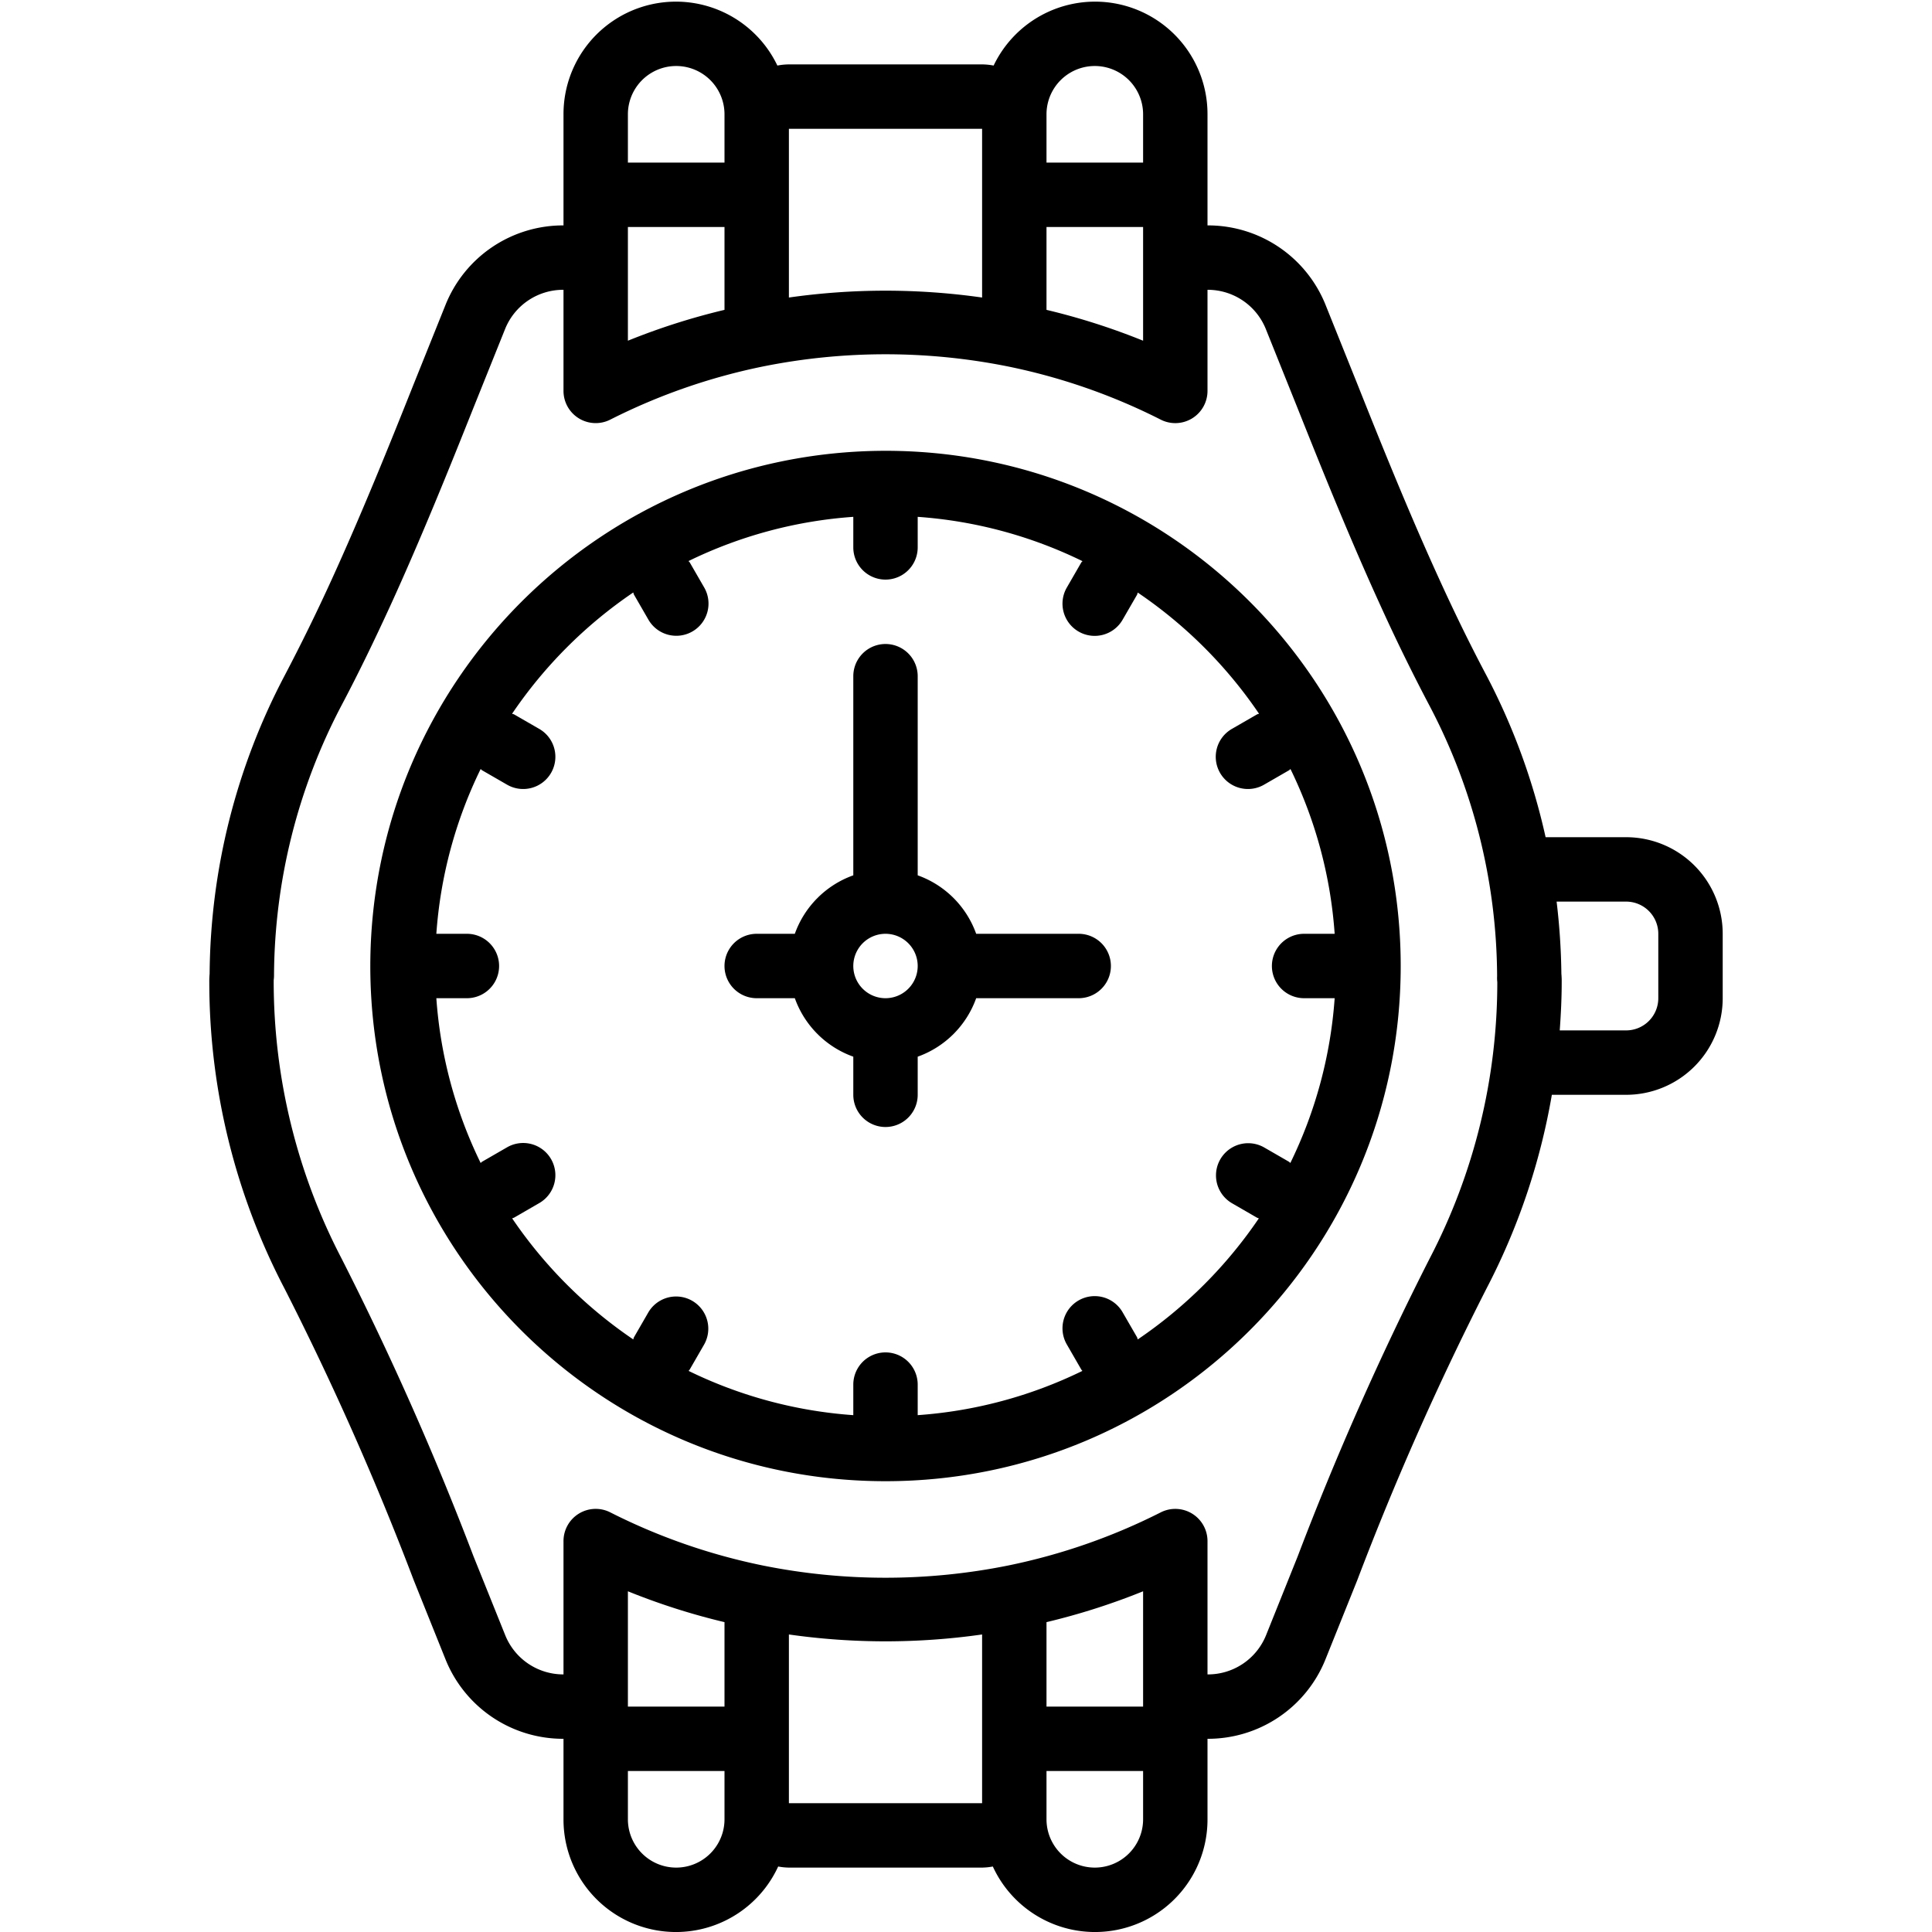
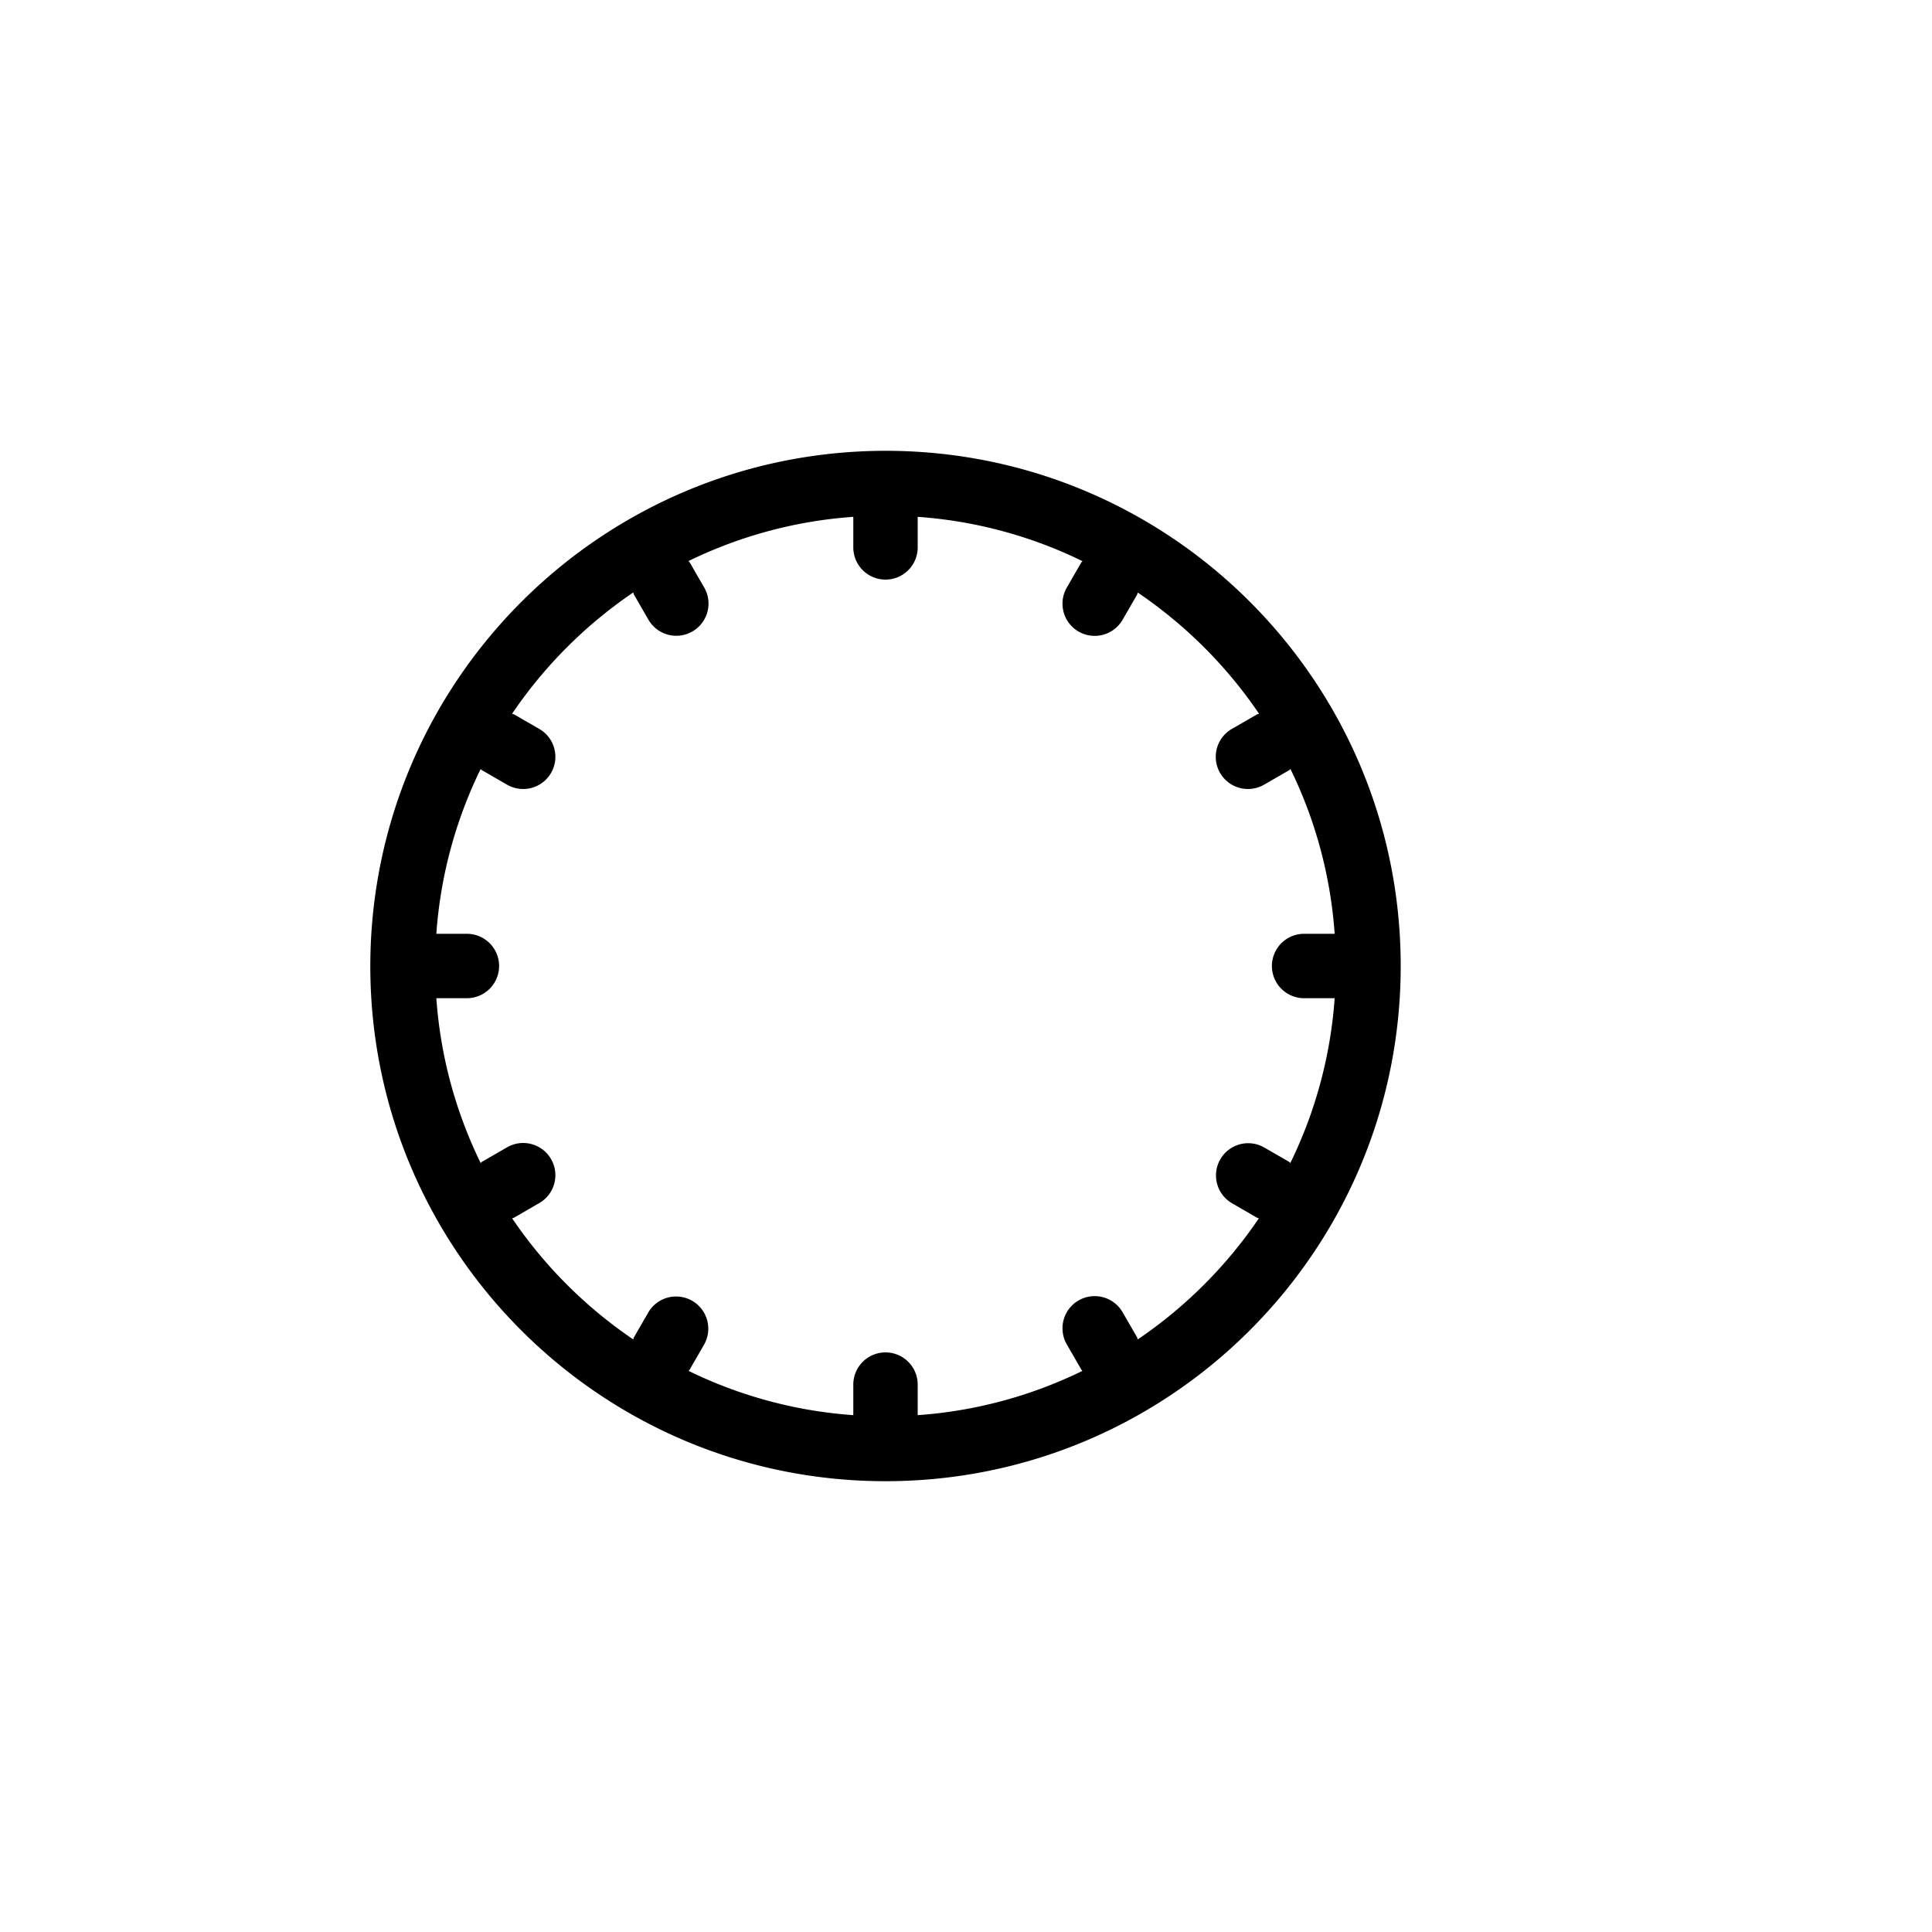
<svg xmlns="http://www.w3.org/2000/svg" class="" xml:space="preserve" style="enable-background:new 0 0 512 512" viewBox="0 0 47 60" y="0" x="0" height="512" width="512" version="1.1">
  <g>
    <g fill-rule="nonzero" fill="#000">
-       <path class="" data-original="#000000" opacity="1" fill="#000000" d="M31 3.55a3.492 3.492 0 0 0-6.642-1.514A2 2 0 0 0 24 2h-6a2 2 0 0 0-.358.036A3.492 3.492 0 0 0 11 3.55V7a3.933 3.933 0 0 0-3.668 2.478l-.981 2.442C5.61 13.781 4.741 15.938 3.8 18a59.26 59.26 0 0 1-1.466 2.991 20.191 20.191 0 0 0-2.324 9.25A2.449 2.449 0 0 0 0 30.5c0 3.314.802 6.58 2.336 9.517a92.049 92.049 0 0 1 4.016 9.066l.98 2.44A3.934 3.934 0 0 0 11 54v2.5a3.493 3.493 0 0 0 6.667 1.466c.11.021.221.032.333.034h6c.112-.002.223-.013.333-.034A3.493 3.493 0 0 0 31 56.5V54a3.933 3.933 0 0 0 3.668-2.478l.981-2.442a91.971 91.971 0 0 1 4.017-9.066A20.507 20.507 0 0 0 41.694 34H44a3 3 0 0 0 3-3v-2a3 3 0 0 0-3-3h-2.5a20.233 20.233 0 0 0-1.834-5.018c-.49-.924-.969-1.9-1.465-2.988-.94-2.056-1.809-4.213-2.551-6.077l-.98-2.44A3.934 3.934 0 0 0 31 7zM29 9v1.581a20.855 20.855 0 0 0-3-.958V7.05h3zm-3-5.45a1.5 1.5 0 0 1 3 0v1.5h-3zM24 4v5.24a21.27 21.27 0 0 0-6 0V4zM13 9V7.05h3v2.573a20.894 20.894 0 0 0-3 .958zm0-5.45a1.5 1.5 0 0 1 3 0v1.5h-3zM16 53h-3v-3.581c.974.394 1.977.715 3 .958zm0 3.5a1.5 1.5 0 0 1-3 0V55h3zm2-.5v-5.24c1.99.284 4.01.284 6 0V56zm11-4v1h-3v-2.623a20.894 20.894 0 0 0 3-.958zm0 4.5a1.5 1.5 0 0 1-3 0V55h3zM44 28a1 1 0 0 1 1 1v2a1 1 0 0 1-1 1h-2.061c.036-.5.061-1 .061-1.5a2.449 2.449 0 0 0-.01-.259A20.786 20.786 0 0 0 41.842 28zM32.813 10.223l.978 2.437c.75 1.883 1.63 4.069 2.589 6.165a58.29 58.29 0 0 0 1.514 3.09 18.2 18.2 0 0 1 2.1 8.364v.037c-.003.061-.001.123.006.184a18.565 18.565 0 0 1-2.1 8.583 95.016 95.016 0 0 0-4.1 9.254l-.979 2.44A1.945 1.945 0 0 1 31 52v-4.14a1 1 0 0 0-1.452-.892A18.827 18.827 0 0 1 24.8 48.62a19.291 19.291 0 0 1-7.6 0 18.813 18.813 0 0 1-4.747-1.652A1 1 0 0 0 11 47.86V52a1.943 1.943 0 0 1-1.812-1.223l-.98-2.437a94.972 94.972 0 0 0-4.1-9.255A18.62 18.62 0 0 1 2 30.438c.007-.05.01-.102.01-.153v-.006a18.2 18.2 0 0 1 2.09-8.361c.508-.959 1-1.971 1.515-3.092.96-2.1 1.84-4.283 2.589-6.163l.98-2.44A1.943 1.943 0 0 1 11 9v3.14a1 1 0 0 0 1.452.892A18.827 18.827 0 0 1 17.2 11.38a19.291 19.291 0 0 1 7.6 0c1.65.336 3.246.891 4.747 1.652A1 1 0 0 0 31 12.14V9a1.945 1.945 0 0 1 1.813 1.223z" />
      <path class="" data-original="#000000" opacity="1" fill="#000000" d="M5 30c0 8.837 7.163 16 16 16s16-7.163 16-16-7.163-16-16-16c-8.832.01-15.99 7.168-16 16zm27.6-7.835c-.021.011-.044.01-.065.023l-.773.446a1 1 0 1 0 1 1.732l.773-.446c.017-.01.026-.027.042-.037A13.86 13.86 0 0 1 34.949 29H34a1 1 0 0 0 0 2h.949a13.86 13.86 0 0 1-1.376 5.117c-.016-.01-.025-.027-.042-.037l-.773-.446a1 1 0 0 0-1 1.732l.773.447c.02.011.042.015.063.025a14.124 14.124 0 0 1-3.76 3.759c-.01-.022-.01-.045-.021-.066l-.447-.773a1 1 0 1 0-1.732 1l.446.773c.01.017.024.028.034.044A13.867 13.867 0 0 1 22 43.949V43a1 1 0 0 0-2 0v.949a13.867 13.867 0 0 1-5.114-1.374c.01-.016.024-.027.034-.044l.446-.773a1 1 0 0 0-1.732-1l-.446.773c-.012.021-.012.044-.022.066a14.124 14.124 0 0 1-3.76-3.759c.021-.01.043-.014.063-.025l.773-.447a1 1 0 1 0-1-1.732l-.773.446c-.017.01-.026.027-.042.037A13.86 13.86 0 0 1 7.051 31H8a1 1 0 0 0 0-2h-.949a13.86 13.86 0 0 1 1.376-5.117c.016.01.025.027.042.037l.773.446a1 1 0 1 0 1-1.732l-.773-.446c-.021-.012-.044-.012-.066-.022a14.121 14.121 0 0 1 3.763-3.766c.01.022.01.045.022.066l.446.773a1 1 0 1 0 1.732-1l-.446-.773c-.01-.017-.027-.026-.037-.042A13.86 13.86 0 0 1 20 16.051V17a1 1 0 0 0 2 0v-.949a13.86 13.86 0 0 1 5.117 1.376c-.01.016-.027.025-.037.042l-.446.773a1 1 0 1 0 1.732 1l.447-.773c.011-.021.011-.044.021-.066a14.113 14.113 0 0 1 3.766 3.762z" />
-       <path class="" data-original="#000000" opacity="1" fill="#000000" d="M27 29h-3.184A3 3 0 0 0 22 27.184V21a1 1 0 0 0-2 0v6.184A3 3 0 0 0 18.184 29H17a1 1 0 0 0 0 2h1.184A3 3 0 0 0 20 32.816V34a1 1 0 0 0 2 0v-1.184A3 3 0 0 0 23.816 31H27a1 1 0 0 0 0-2zm-6 2a1 1 0 1 1 0-2 1 1 0 0 1 0 2z" />
    </g>
  </g>
</svg>